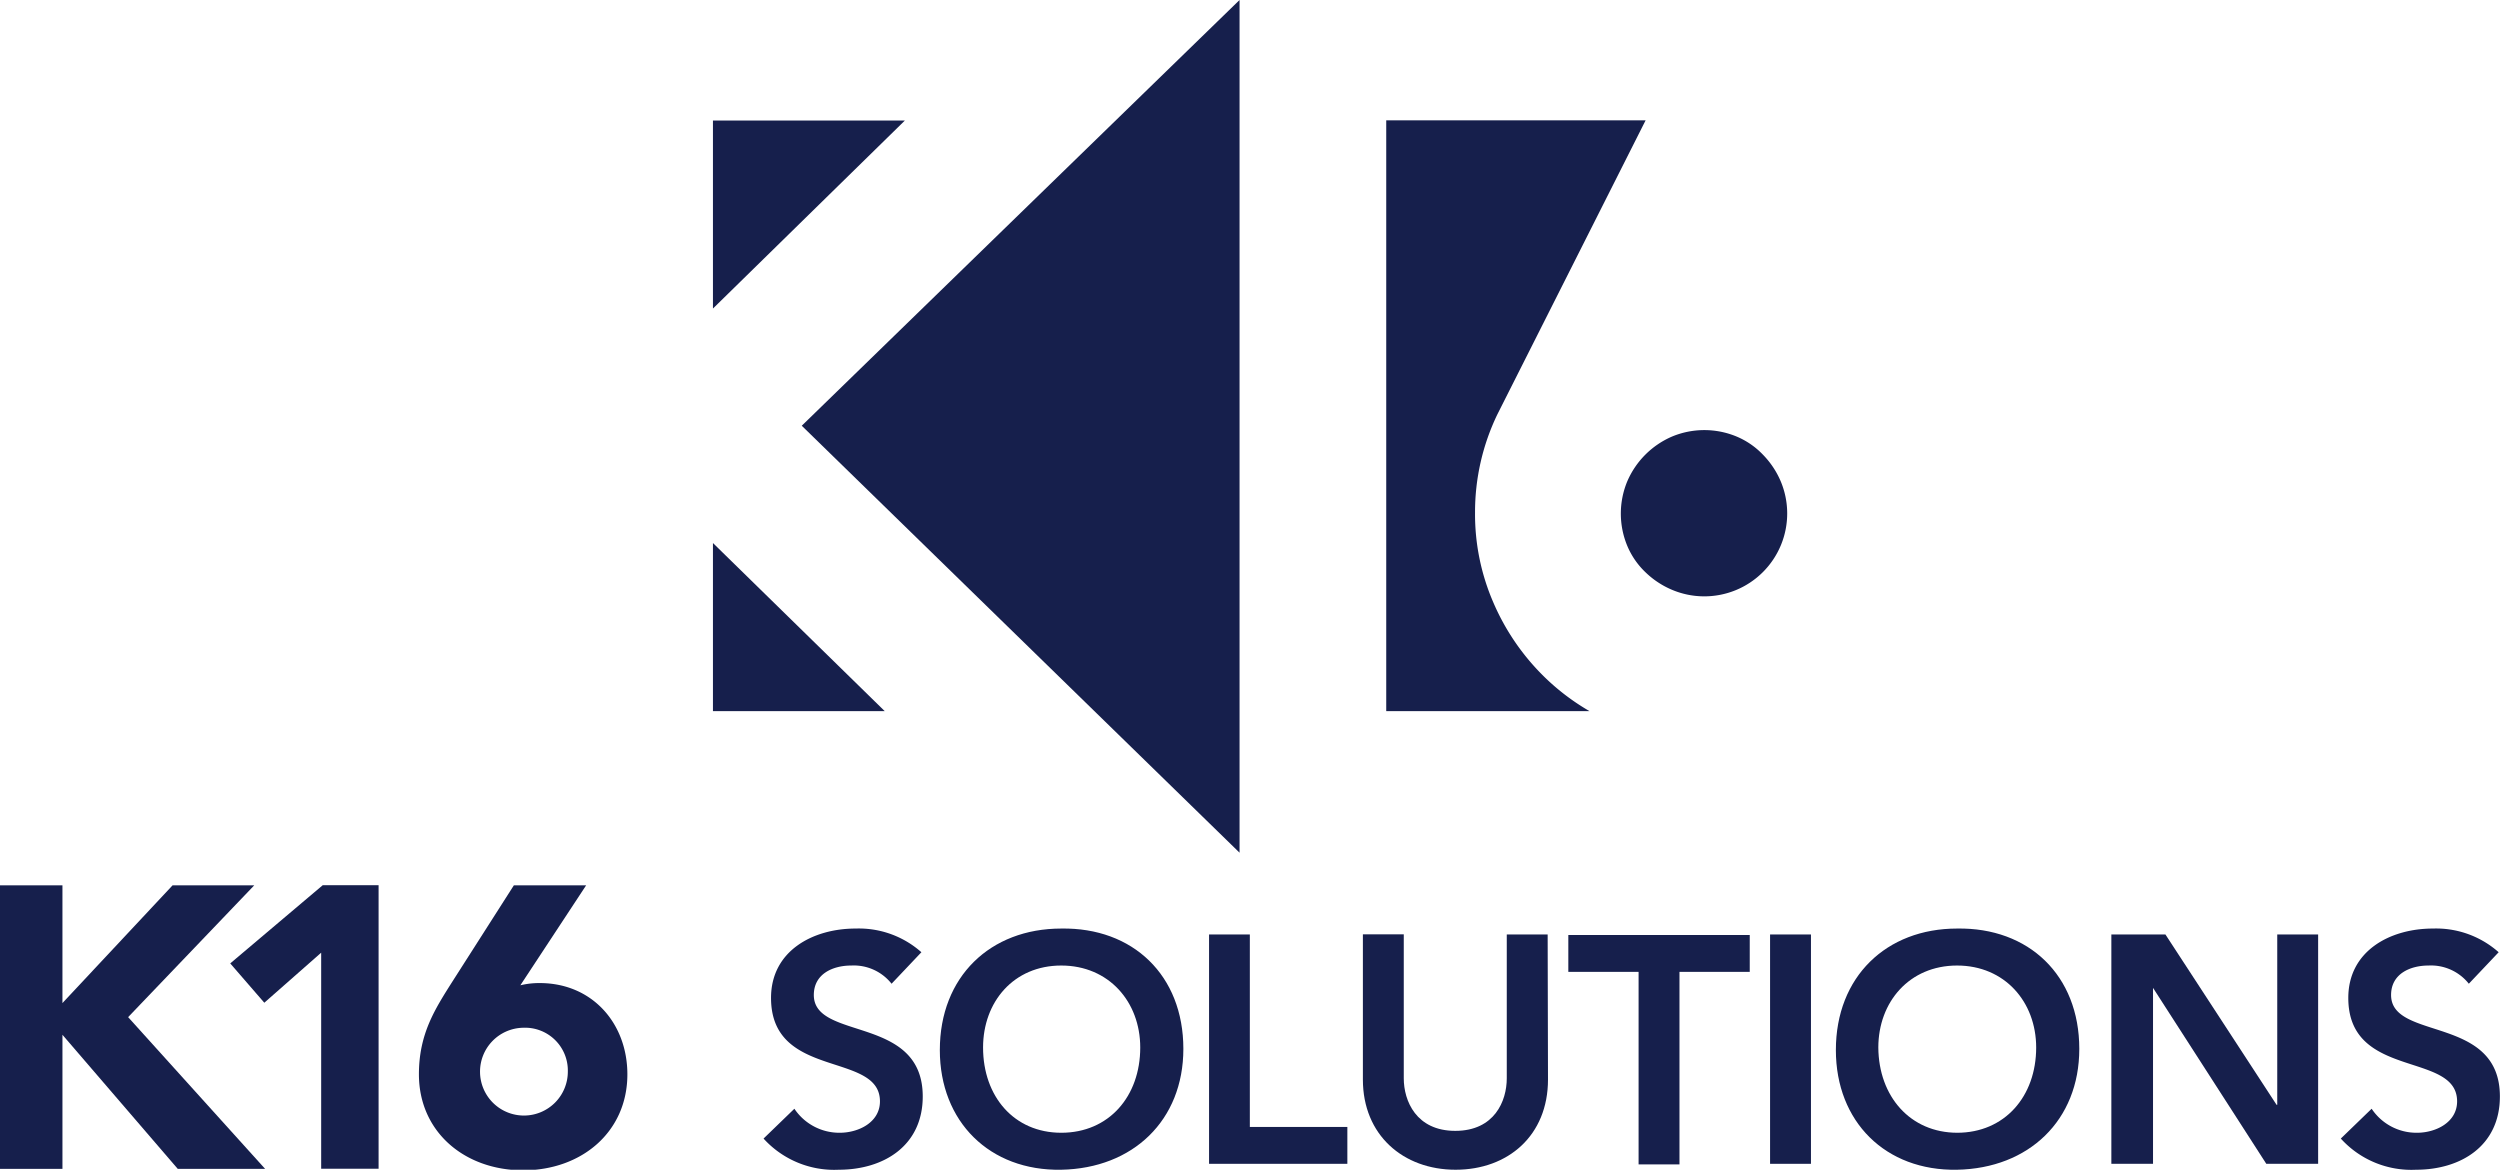
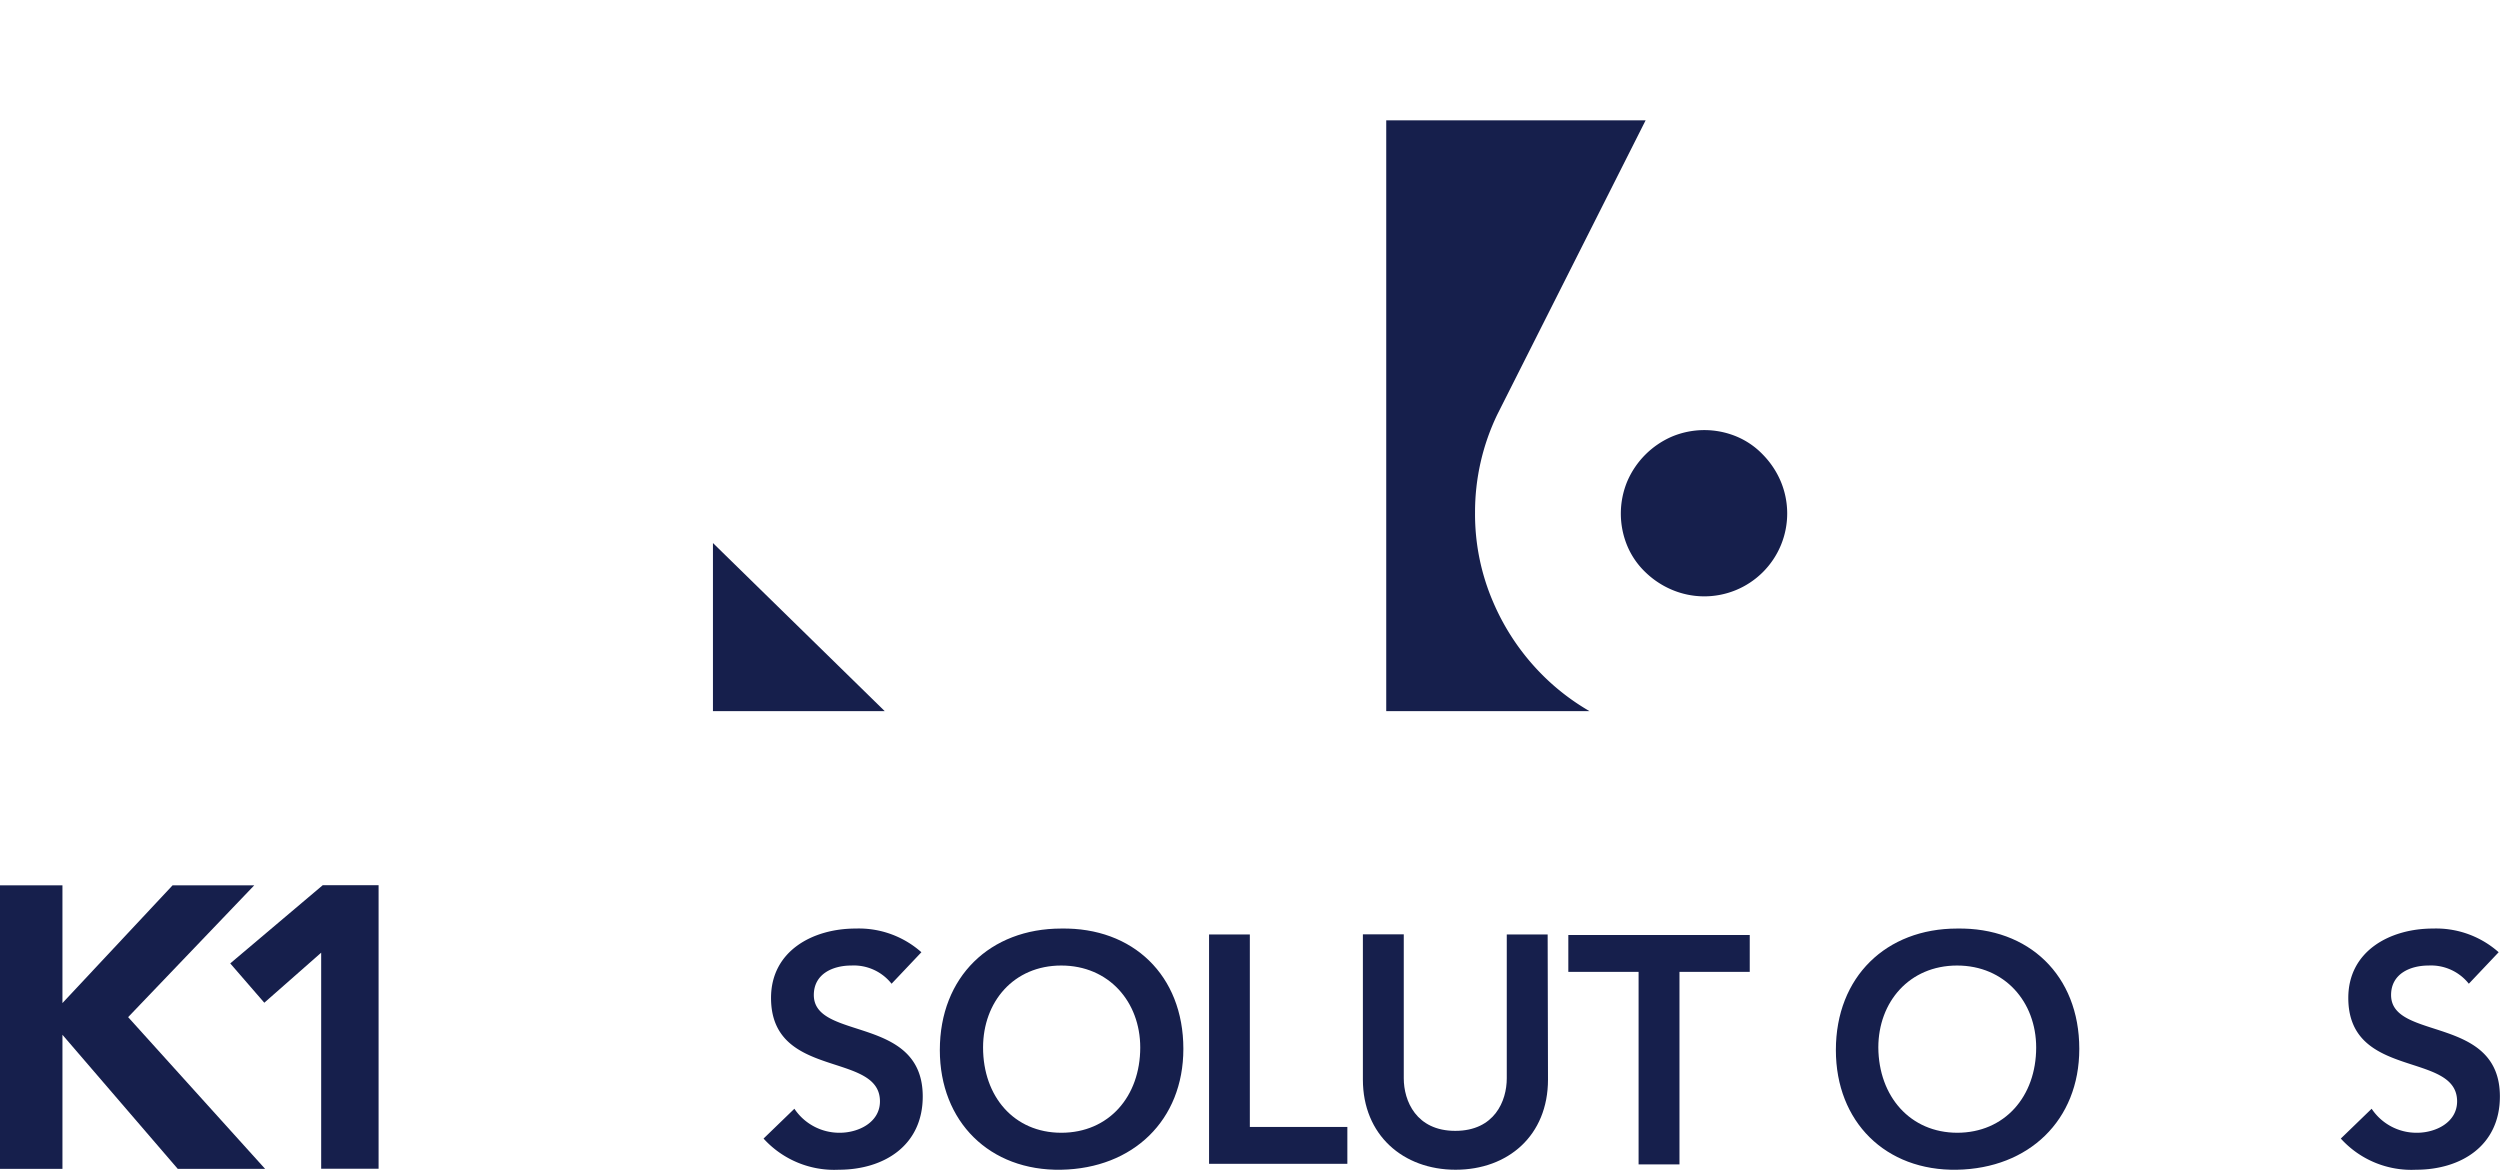
<svg xmlns="http://www.w3.org/2000/svg" viewBox="0 0 223.79 104.71">
  <defs>
    <style>.cls-1{fill:#161f4c;}</style>
  </defs>
  <g id="Layer_2" data-name="Layer 2">
    <g id="Layer_1-2" data-name="Layer 1">
      <path class="cls-1" d="M79.81,88.06a4.31,4.31,0,0,0-3.6-1.63c-1.68,0-3.36.76-3.36,2.64,0,4.12,9.75,1.77,9.75,9.08,0,4.41-3.49,6.56-7.52,6.56a8.54,8.54,0,0,1-6.73-2.79l2.76-2.67a4.84,4.84,0,0,0,4.06,2.15c1.68,0,3.6-.93,3.6-2.81,0-4.5-9.75-1.92-9.75-9.26,0-4.23,3.77-6.21,7.57-6.21a8.43,8.43,0,0,1,5.89,2.12Z" />
      <path class="cls-1" d="M95,83.12c6.41-.11,10.93,4.18,10.93,10.77,0,6.41-4.52,10.7-10.93,10.82S84.13,100.41,84.13,94C84.13,87.42,88.65,83.12,95,83.12Zm0,18.28c4.26,0,7.07-3.25,7.07-7.63,0-4.09-2.81-7.34-7.07-7.34S88,89.68,88,93.77C88,98.15,90.77,101.4,95,101.4Z" />
      <path class="cls-1" d="M108.23,83.65h3.65v17.23h8.73v3.3H108.23Z" />
      <path class="cls-1" d="M138.57,96.64c0,5-3.57,8.07-8.27,8.07S122,101.6,122,96.64v-13h3.66V96.53c0,2,1.1,4.7,4.61,4.7s4.61-2.67,4.61-4.7V83.65h3.66Z" />
      <path class="cls-1" d="M146.68,87h-6.29v-3.3h16.24V87h-6.29v17.23h-3.66Z" />
-       <path class="cls-1" d="M158.45,83.65h3.66v20.53h-3.66Z" />
      <path class="cls-1" d="M175.19,83.12c6.41-.11,10.94,4.18,10.94,10.77,0,6.41-4.53,10.7-10.94,10.82s-10.85-4.3-10.85-10.71C164.34,87.42,168.87,83.12,175.19,83.12Zm0,18.28c4.26,0,7.08-3.25,7.08-7.63,0-4.09-2.82-7.34-7.08-7.34s-7.05,3.25-7.05,7.34C168.17,98.15,171,101.4,175.22,101.4Z" />
-       <path class="cls-1" d="M189,83.65h4.84l9.95,15.25h.06V83.65h3.66v20.53h-4.64L192.73,88.43h0v15.75H189Z" />
      <path class="cls-1" d="M221,88.06a4.32,4.32,0,0,0-3.6-1.63c-1.68,0-3.36.76-3.36,2.64,0,4.12,9.74,1.77,9.74,9.08,0,4.41-3.48,6.56-7.51,6.56a8.52,8.52,0,0,1-6.73-2.79l2.76-2.67a4.82,4.82,0,0,0,4.06,2.15c1.68,0,3.59-.93,3.59-2.81,0-4.5-9.74-1.92-9.74-9.26,0-4.23,3.77-6.21,7.57-6.21a8.43,8.43,0,0,1,5.89,2.12Z" />
      <path class="cls-1" d="M0,79.25H5.59V89.79l9.86-10.54h7.31L11.47,91.05l12.26,13.58H15.91l-10.32-12v12H0Z" />
      <path class="cls-1" d="M28.75,85.28l-5.09,4.48-3.05-3.52,8.28-7h5v25.38H28.75Z" />
-       <path class="cls-1" d="M46.58,88.2A7.16,7.16,0,0,1,48.31,88c4.71,0,7.85,3.61,7.85,8.17,0,5.16-4.1,8.59-9.33,8.59s-9.33-3.43-9.33-8.59c0-3.61,1.41-5.8,3-8.31L46,79.25h6.47ZM46.83,92a3.93,3.93,0,1,0,4,3.92A3.83,3.83,0,0,0,46.83,92Z" />
-       <polygon class="cls-1" points="81 10.79 63.82 10.79 63.82 27.62 81 10.79" />
      <polygon class="cls-1" points="63.82 63.66 79.2 63.66 63.82 48.61 63.82 63.66" />
      <path class="cls-1" d="M157.81,40.7a7,7,0,0,0-2.35-1.62,7.52,7.52,0,0,0-5.79,0,7.66,7.66,0,0,0-4,4,7.52,7.52,0,0,0,0,5.79,7,7,0,0,0,1.62,2.35,7.72,7.72,0,0,0,2.39,1.58,7.42,7.42,0,0,0,9.72-9.72A7.72,7.72,0,0,0,157.81,40.7Z" />
      <path class="cls-1" d="M133.66,53.89a19.84,19.84,0,0,1-1.62-8,20.13,20.13,0,0,1,2-8.8l13.27-26.32H124.09V63.66h18.2a20.34,20.34,0,0,1-4.23-3.25A20.77,20.77,0,0,1,133.66,53.89Z" />
-       <polyline class="cls-1" points="110.96 76.33 110.96 0 71.77 38.11" />
    </g>
  </g>
</svg>